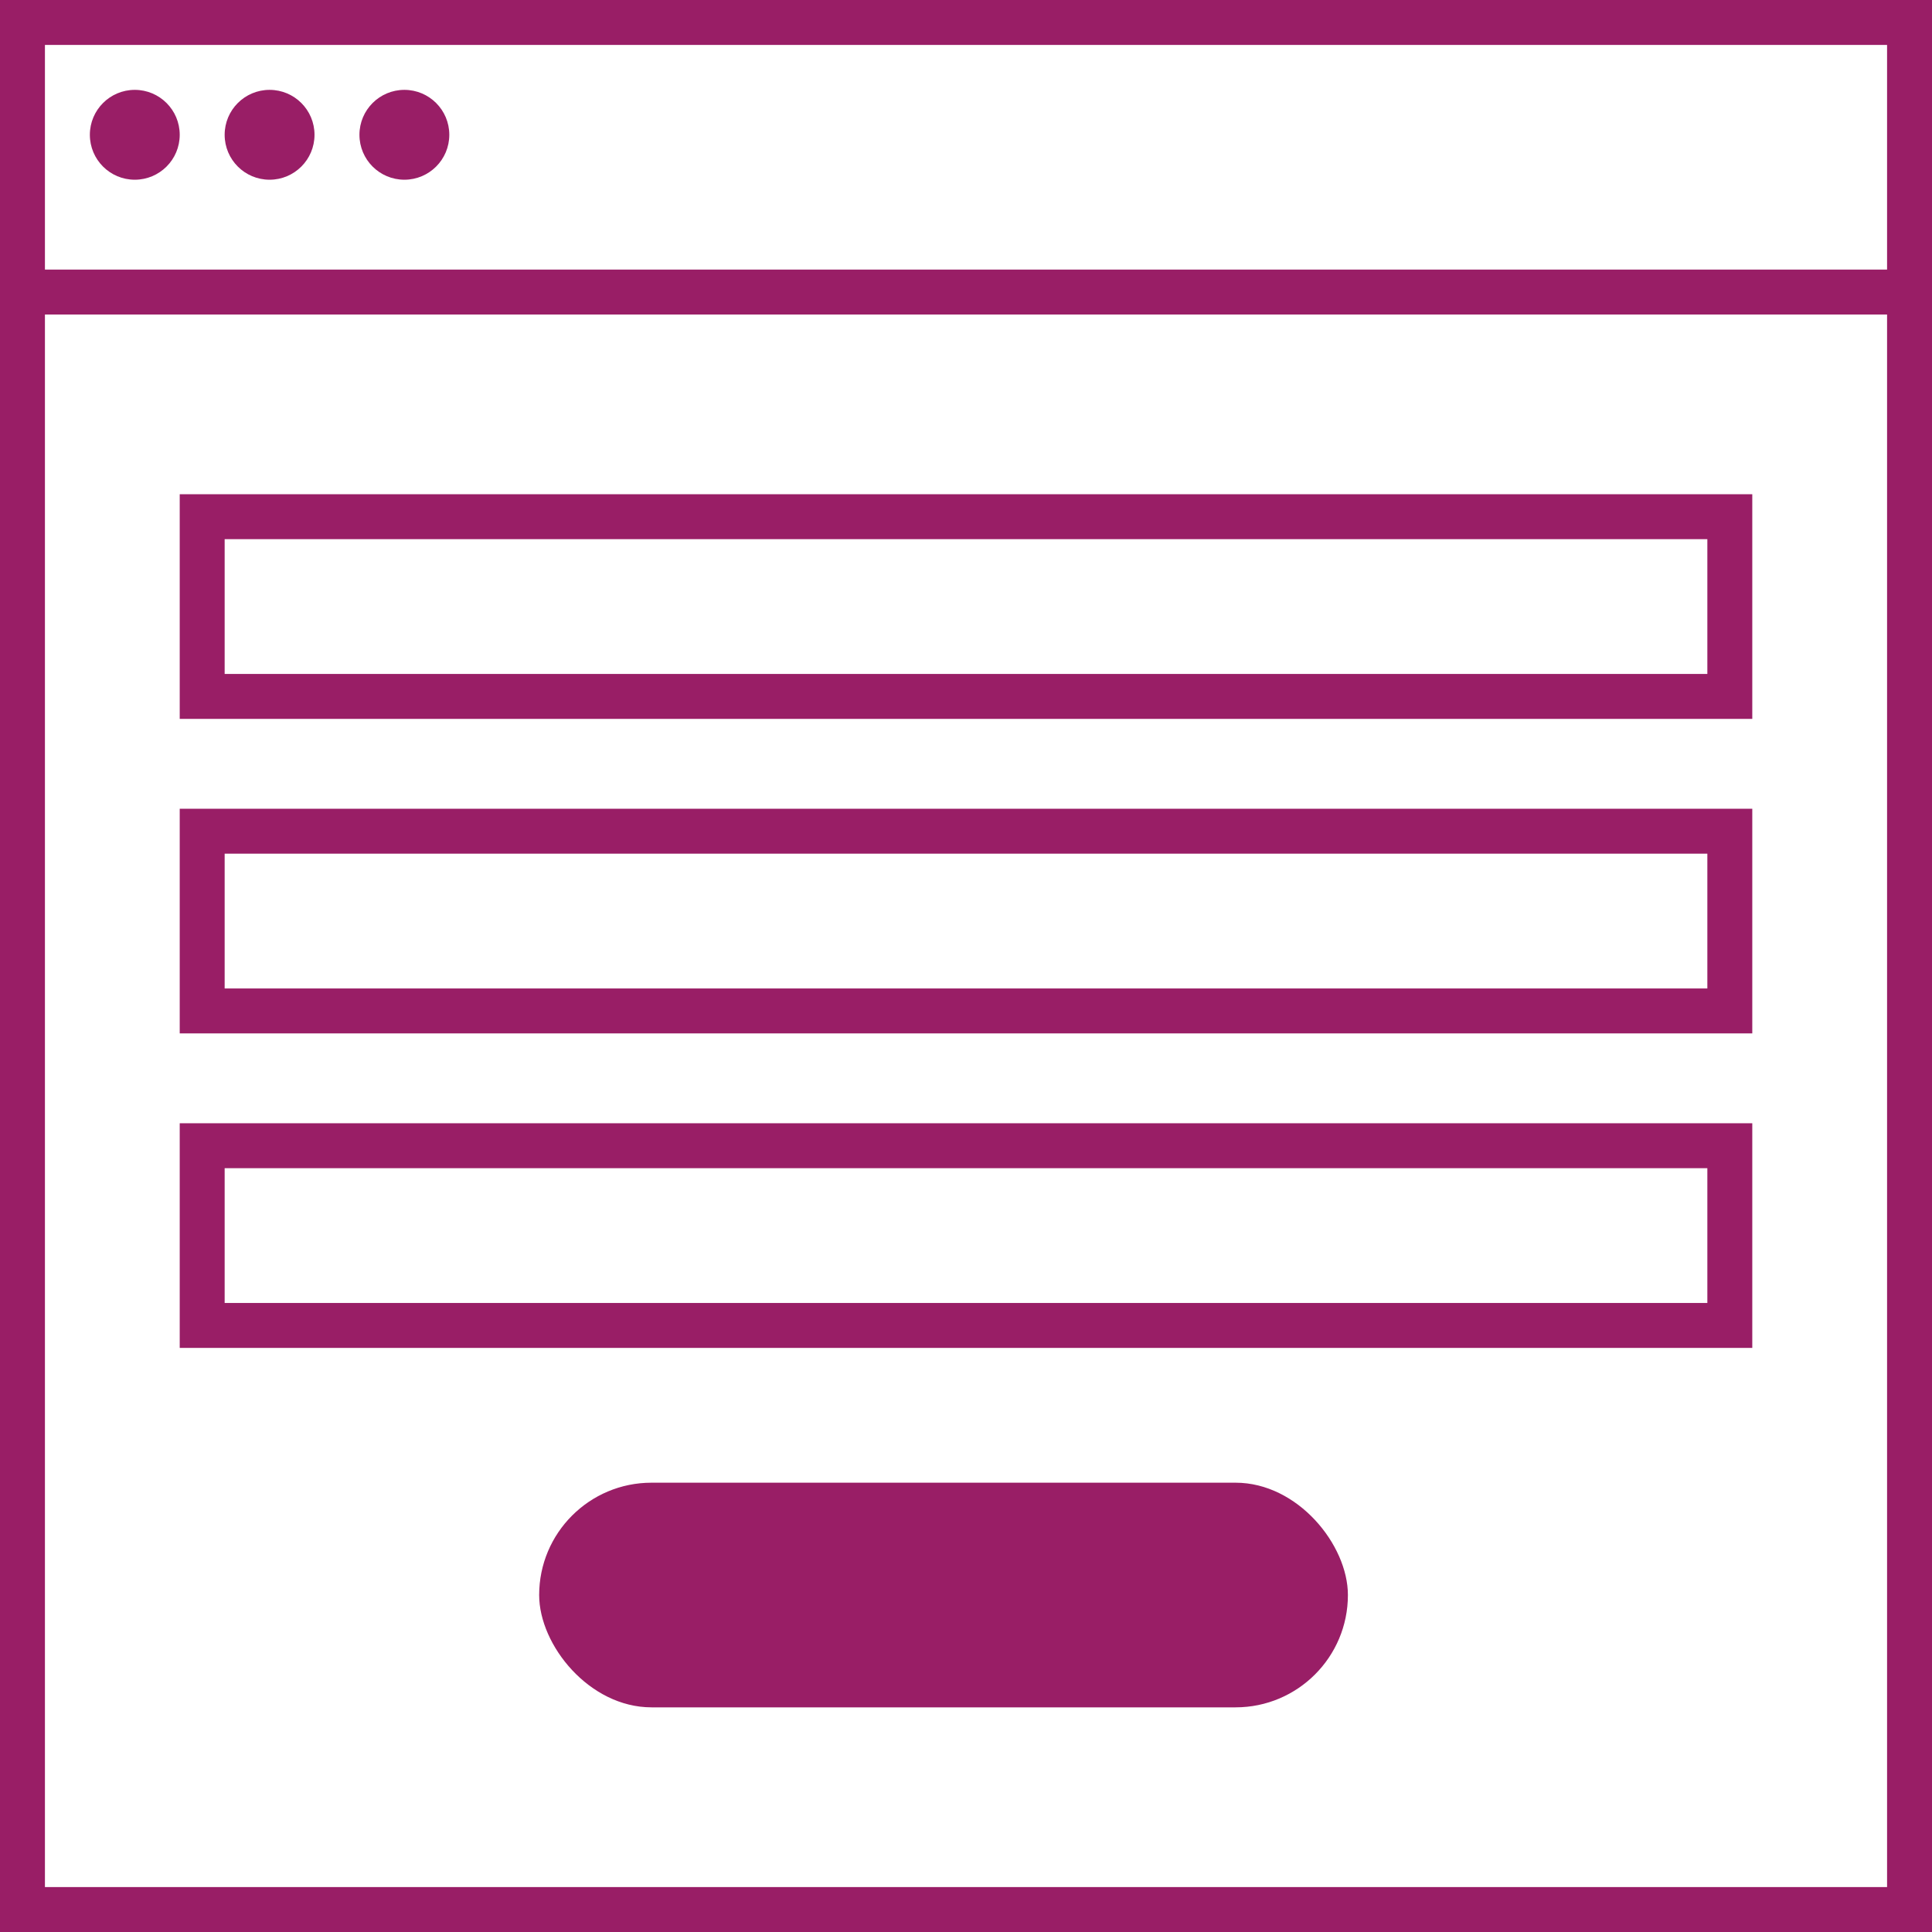
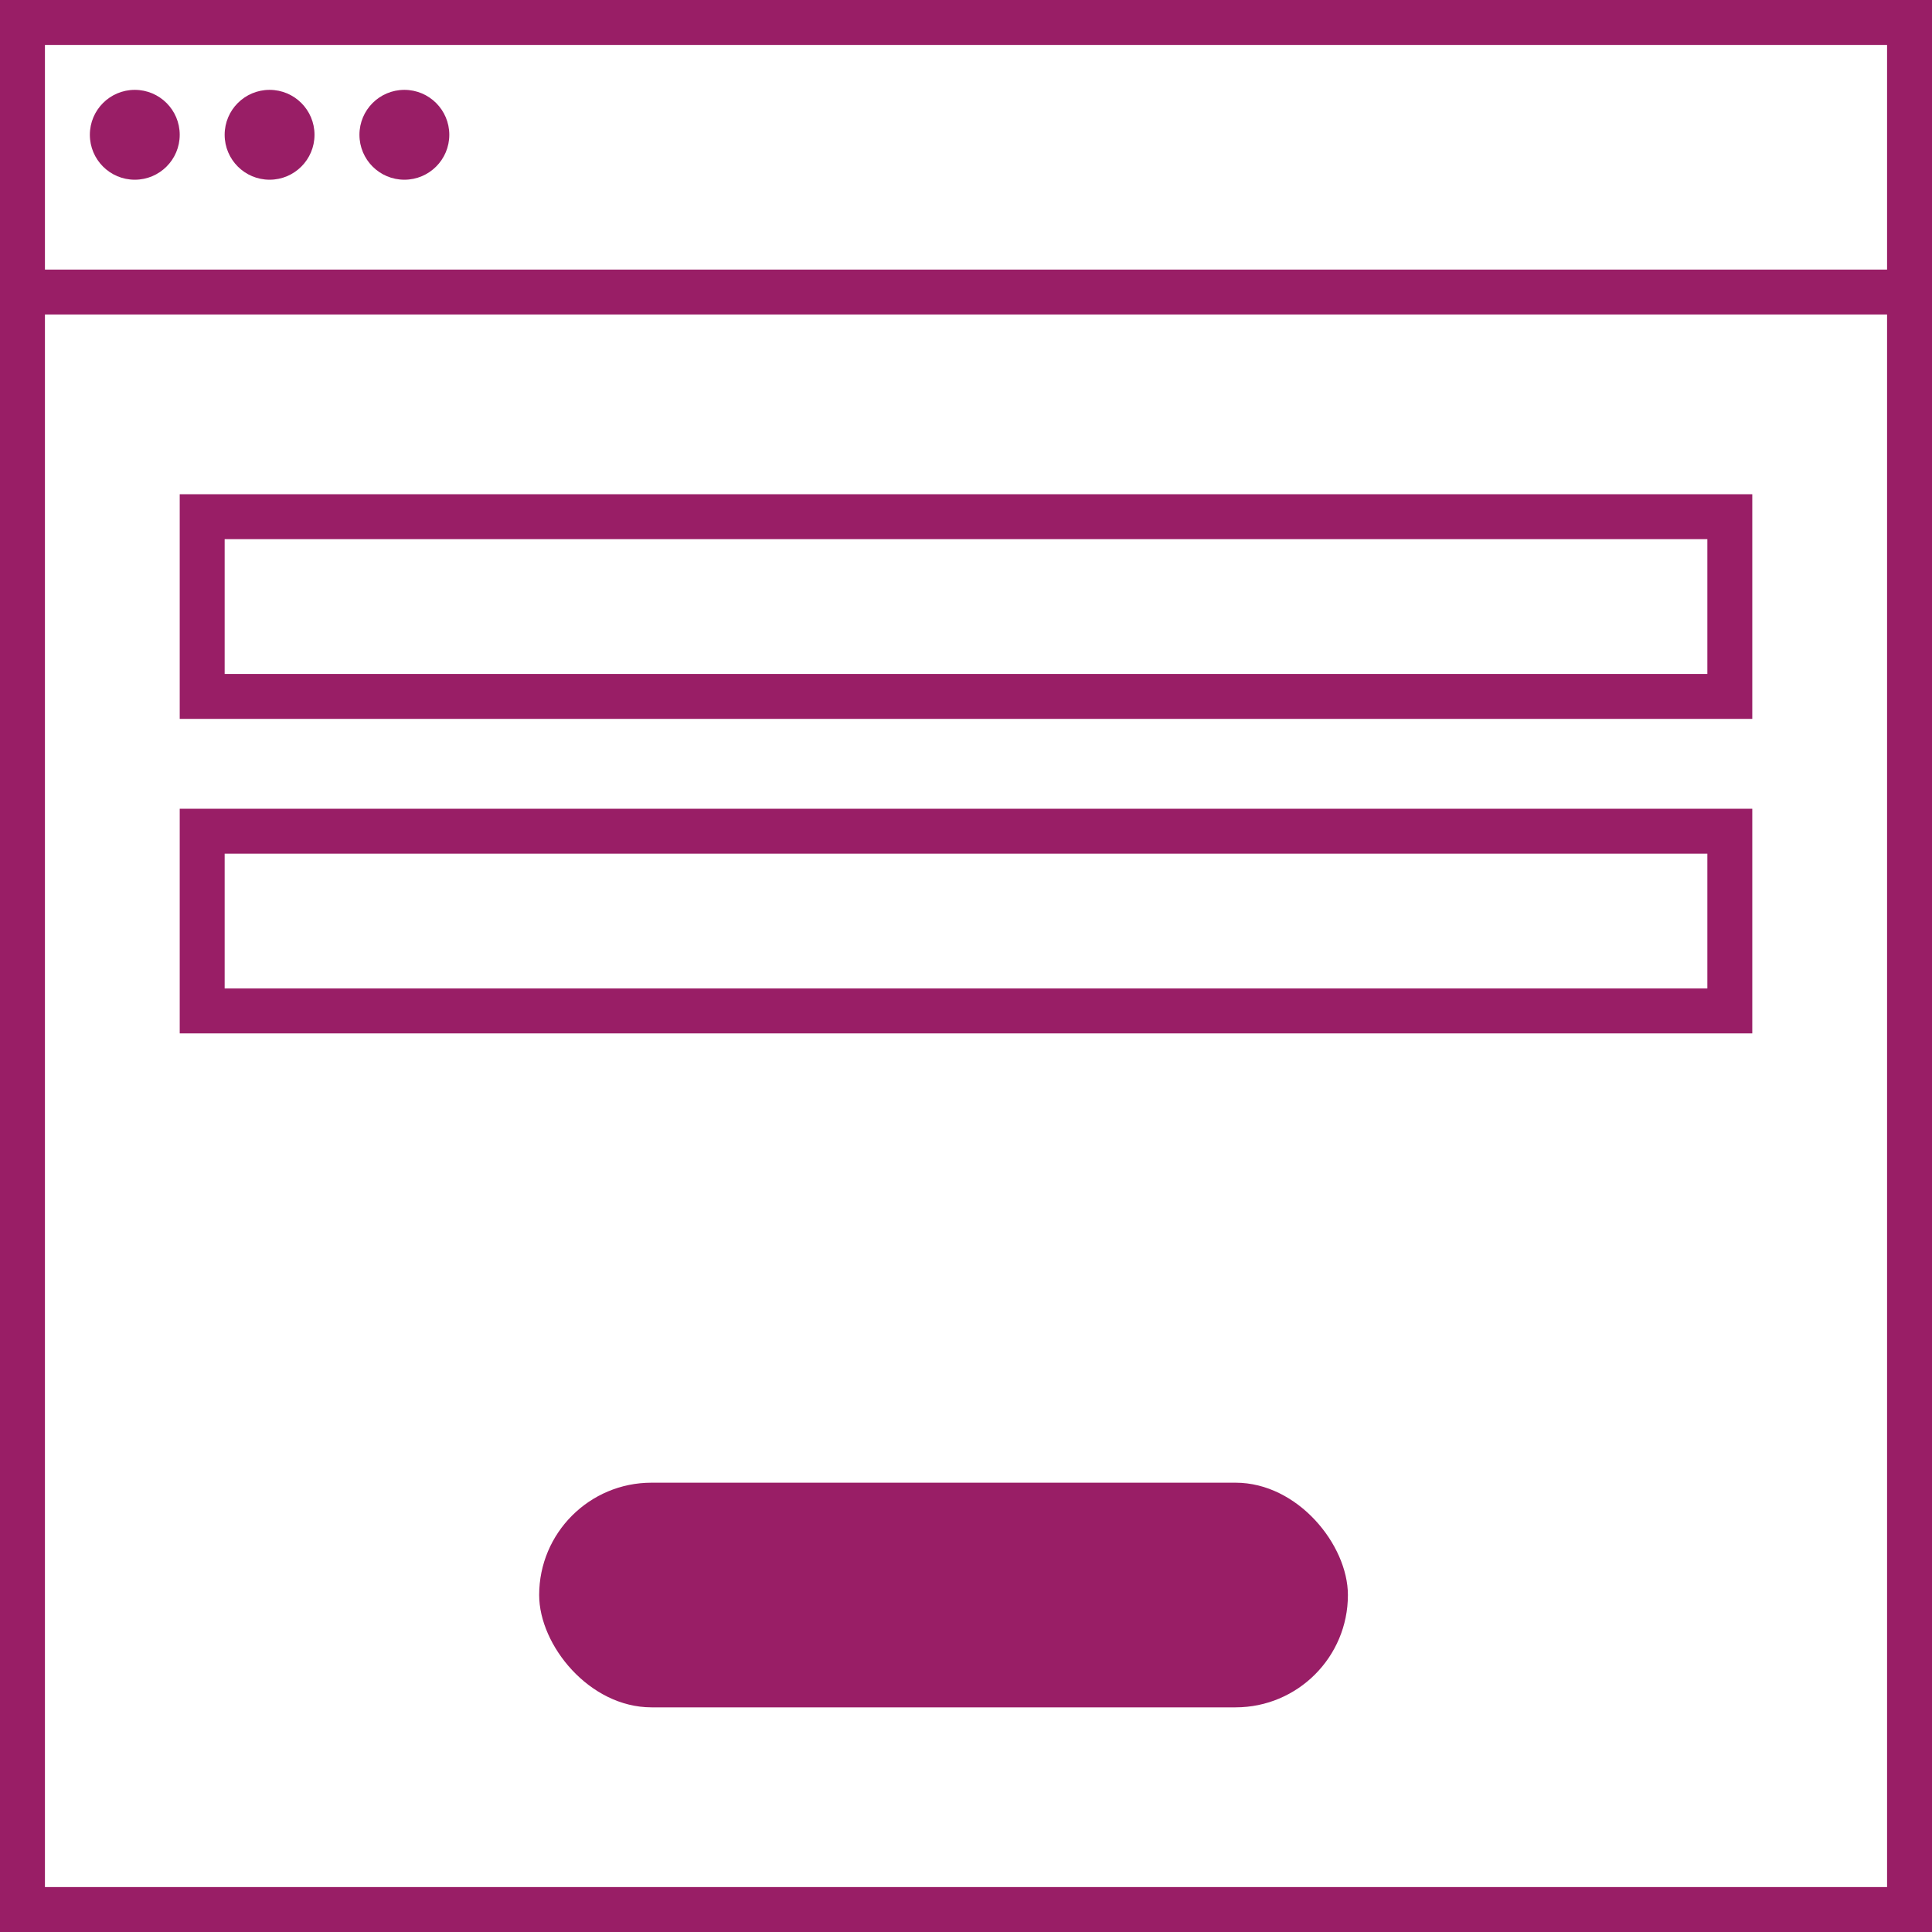
<svg xmlns="http://www.w3.org/2000/svg" width="43" height="43" viewBox="0 0 43 43" fill="none">
  <path d="M0.5 6.5H42.5" stroke="#991E66" />
  <rect x="4.5" y="11.5" width="34" height="4" stroke="#991E66" />
  <rect x="4.5" y="18.5" width="34" height="4" stroke="#991E66" />
-   <rect x="4.5" y="25.5" width="34" height="4" stroke="#991E66" />
  <rect x="0.5" y="0.5" width="42" height="42" stroke="#991E66" />
  <circle cx="3" cy="3" r="1" fill="#991E66" />
  <circle cx="6" cy="3" r="1" fill="#991E66" />
  <circle cx="9" cy="3" r="1" fill="#991E66" />
  <rect x="12" y="33" width="18" height="5" rx="2.5" fill="#991E66" />
</svg>